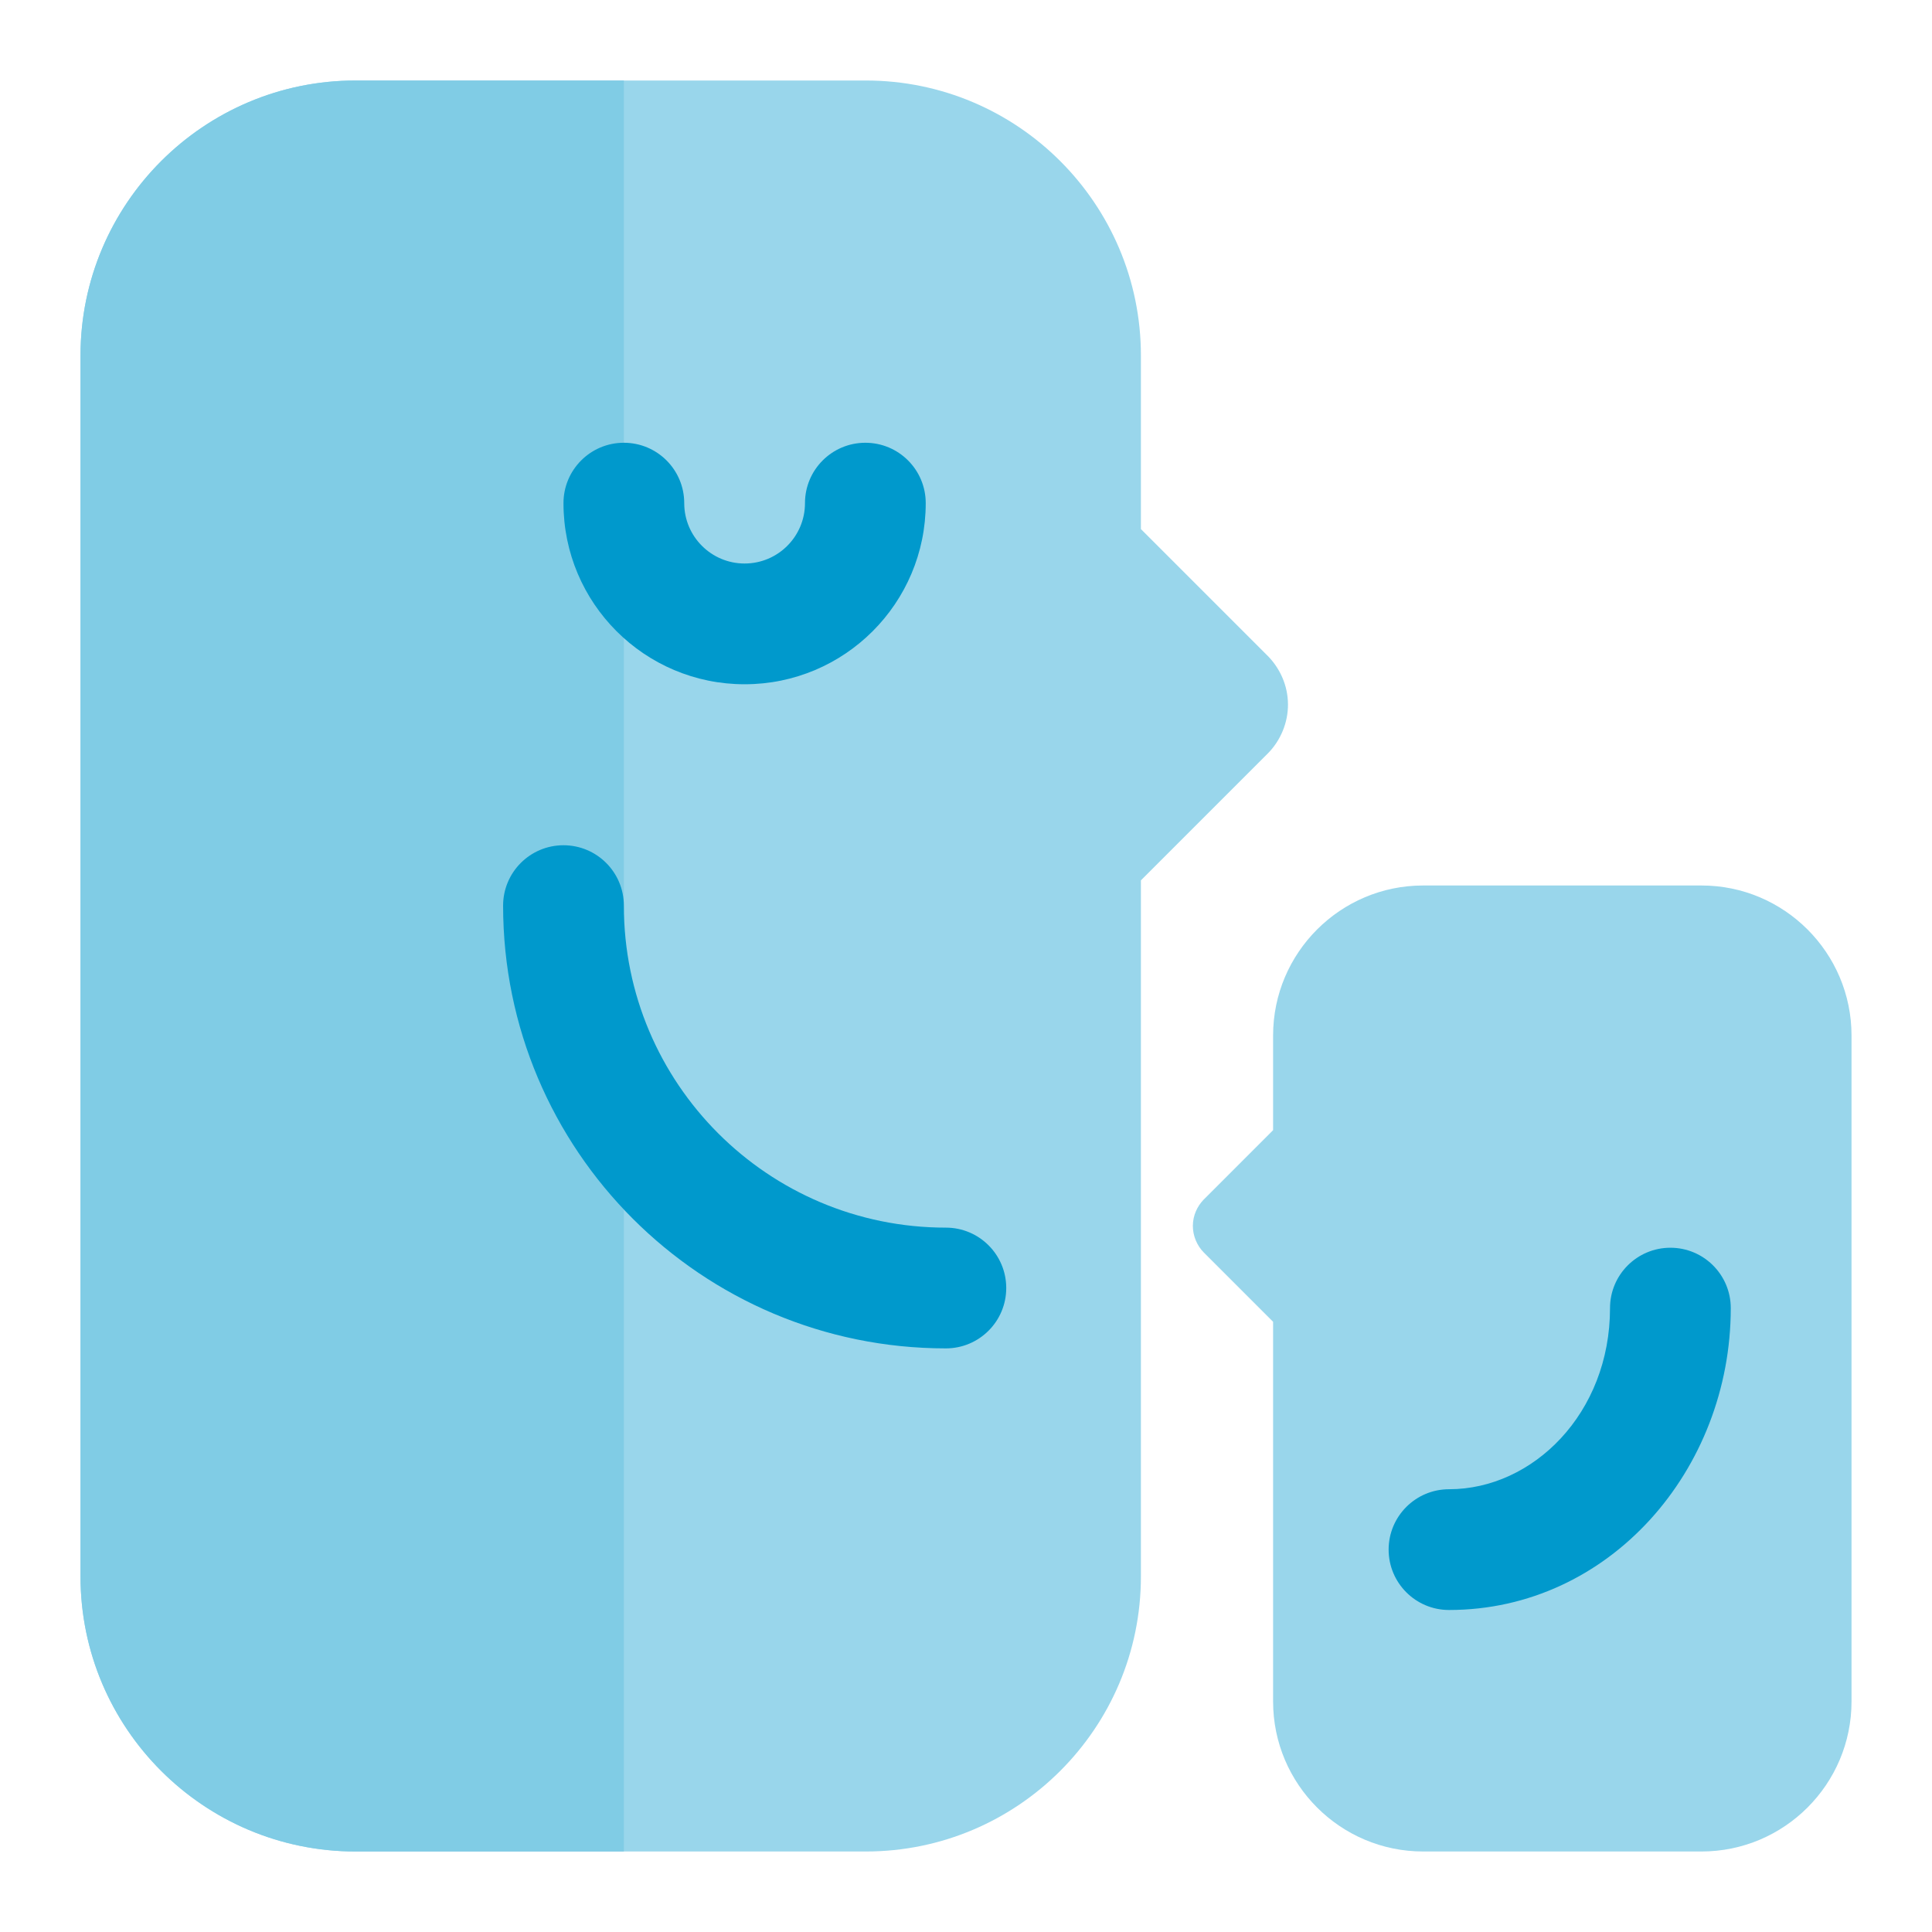
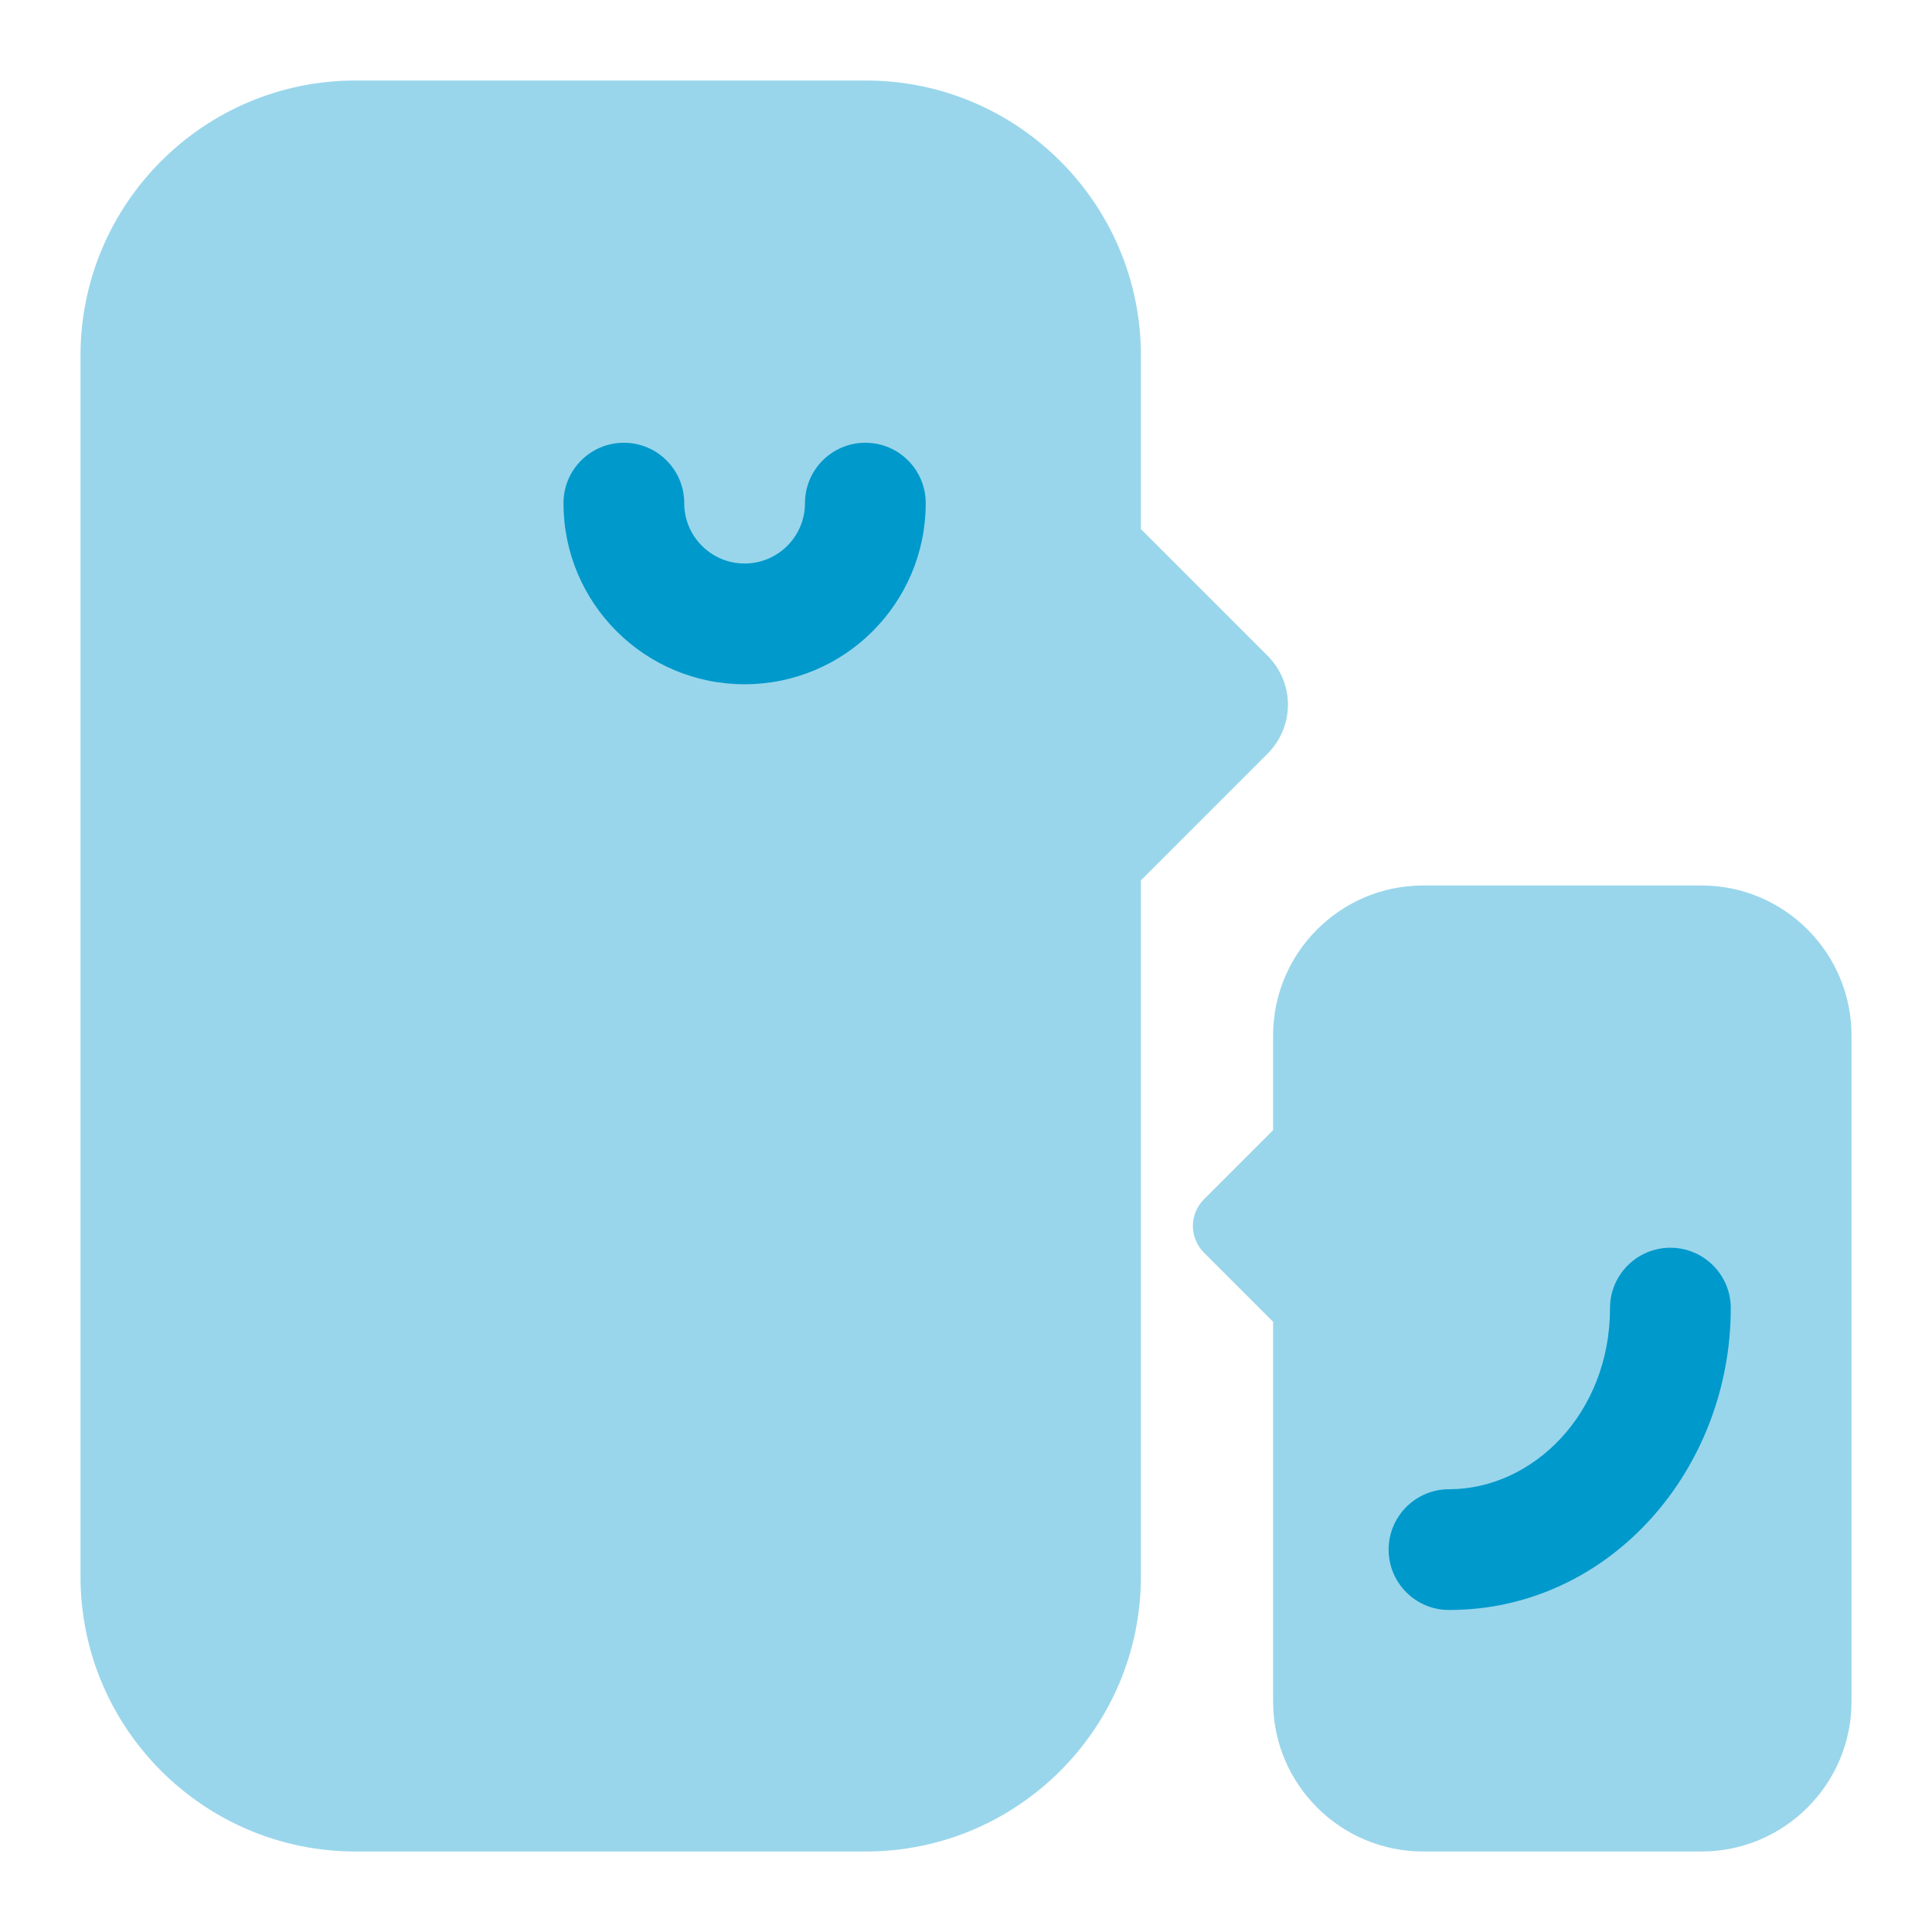
<svg xmlns="http://www.w3.org/2000/svg" width="64" height="64" viewBox="0 0 64 64" fill="none">
  <path d="M2.667 11.777C2.667 6.752 6.752 2.667 11.777 2.667H28.683C33.708 2.667 37.794 6.752 37.794 11.777L37.794 17.526L42.015 21.747L42.034 21.767C42.394 22.151 42.662 22.693 42.666 23.333C42.669 23.936 42.422 24.535 41.995 24.962L37.794 29.163V52.223C37.794 57.248 33.708 61.333 28.683 61.333H11.777C6.752 61.333 2.667 57.248 2.667 52.223L2.667 11.777Z" fill="#99D6EB" />
-   <path d="M2.667 11.777C2.667 6.752 6.752 2.667 11.777 2.667H20.666V61.333H11.777C6.752 61.333 2.667 57.248 2.667 52.223L2.667 11.777Z" fill="#80CCE5" />
-   <path fill-rule="evenodd" clip-rule="evenodd" d="M18.666 28C19.771 28 20.666 28.895 20.666 30C20.666 35.891 25.442 40.667 31.333 40.667C32.438 40.667 33.333 41.562 33.333 42.667C33.333 43.771 32.438 44.667 31.333 44.667C23.233 44.667 16.666 38.1 16.666 30C16.666 28.895 17.562 28 18.666 28Z" fill="#0099CC" />
  <path fill-rule="evenodd" clip-rule="evenodd" d="M20.666 14.667C21.771 14.667 22.666 15.562 22.666 16.667C22.666 17.771 23.562 18.667 24.666 18.667C25.771 18.667 26.666 17.771 26.666 16.667C26.666 15.562 27.562 14.667 28.666 14.667C29.771 14.667 30.666 15.562 30.666 16.667C30.666 19.98 27.98 22.667 24.666 22.667C21.353 22.667 18.666 19.98 18.666 16.667C18.666 15.562 19.562 14.667 20.666 14.667Z" fill="#0099CC" />
  <path d="M61.334 34.303C61.334 31.562 59.105 29.333 56.364 29.333H47.143C44.402 29.333 42.173 31.562 42.173 34.303L42.173 37.438L39.871 39.741L39.86 39.752C39.664 39.961 39.517 40.257 39.515 40.606C39.514 40.935 39.649 41.262 39.881 41.494L42.173 43.786L42.173 56.364C42.173 59.105 44.402 61.333 47.143 61.333H56.364C59.105 61.333 61.334 59.105 61.334 56.364L61.334 34.303Z" fill="#99D6EB" />
  <path fill-rule="evenodd" clip-rule="evenodd" d="M55.334 41.333C54.229 41.333 53.334 42.229 53.334 43.333C53.334 46.814 50.785 49.333 48 49.333C46.896 49.333 46 50.229 46 51.333C46 52.438 46.896 53.333 48 53.333C53.315 53.333 57.334 48.689 57.334 43.333C57.334 42.229 56.438 41.333 55.334 41.333Z" fill="#0099CC" />
</svg>